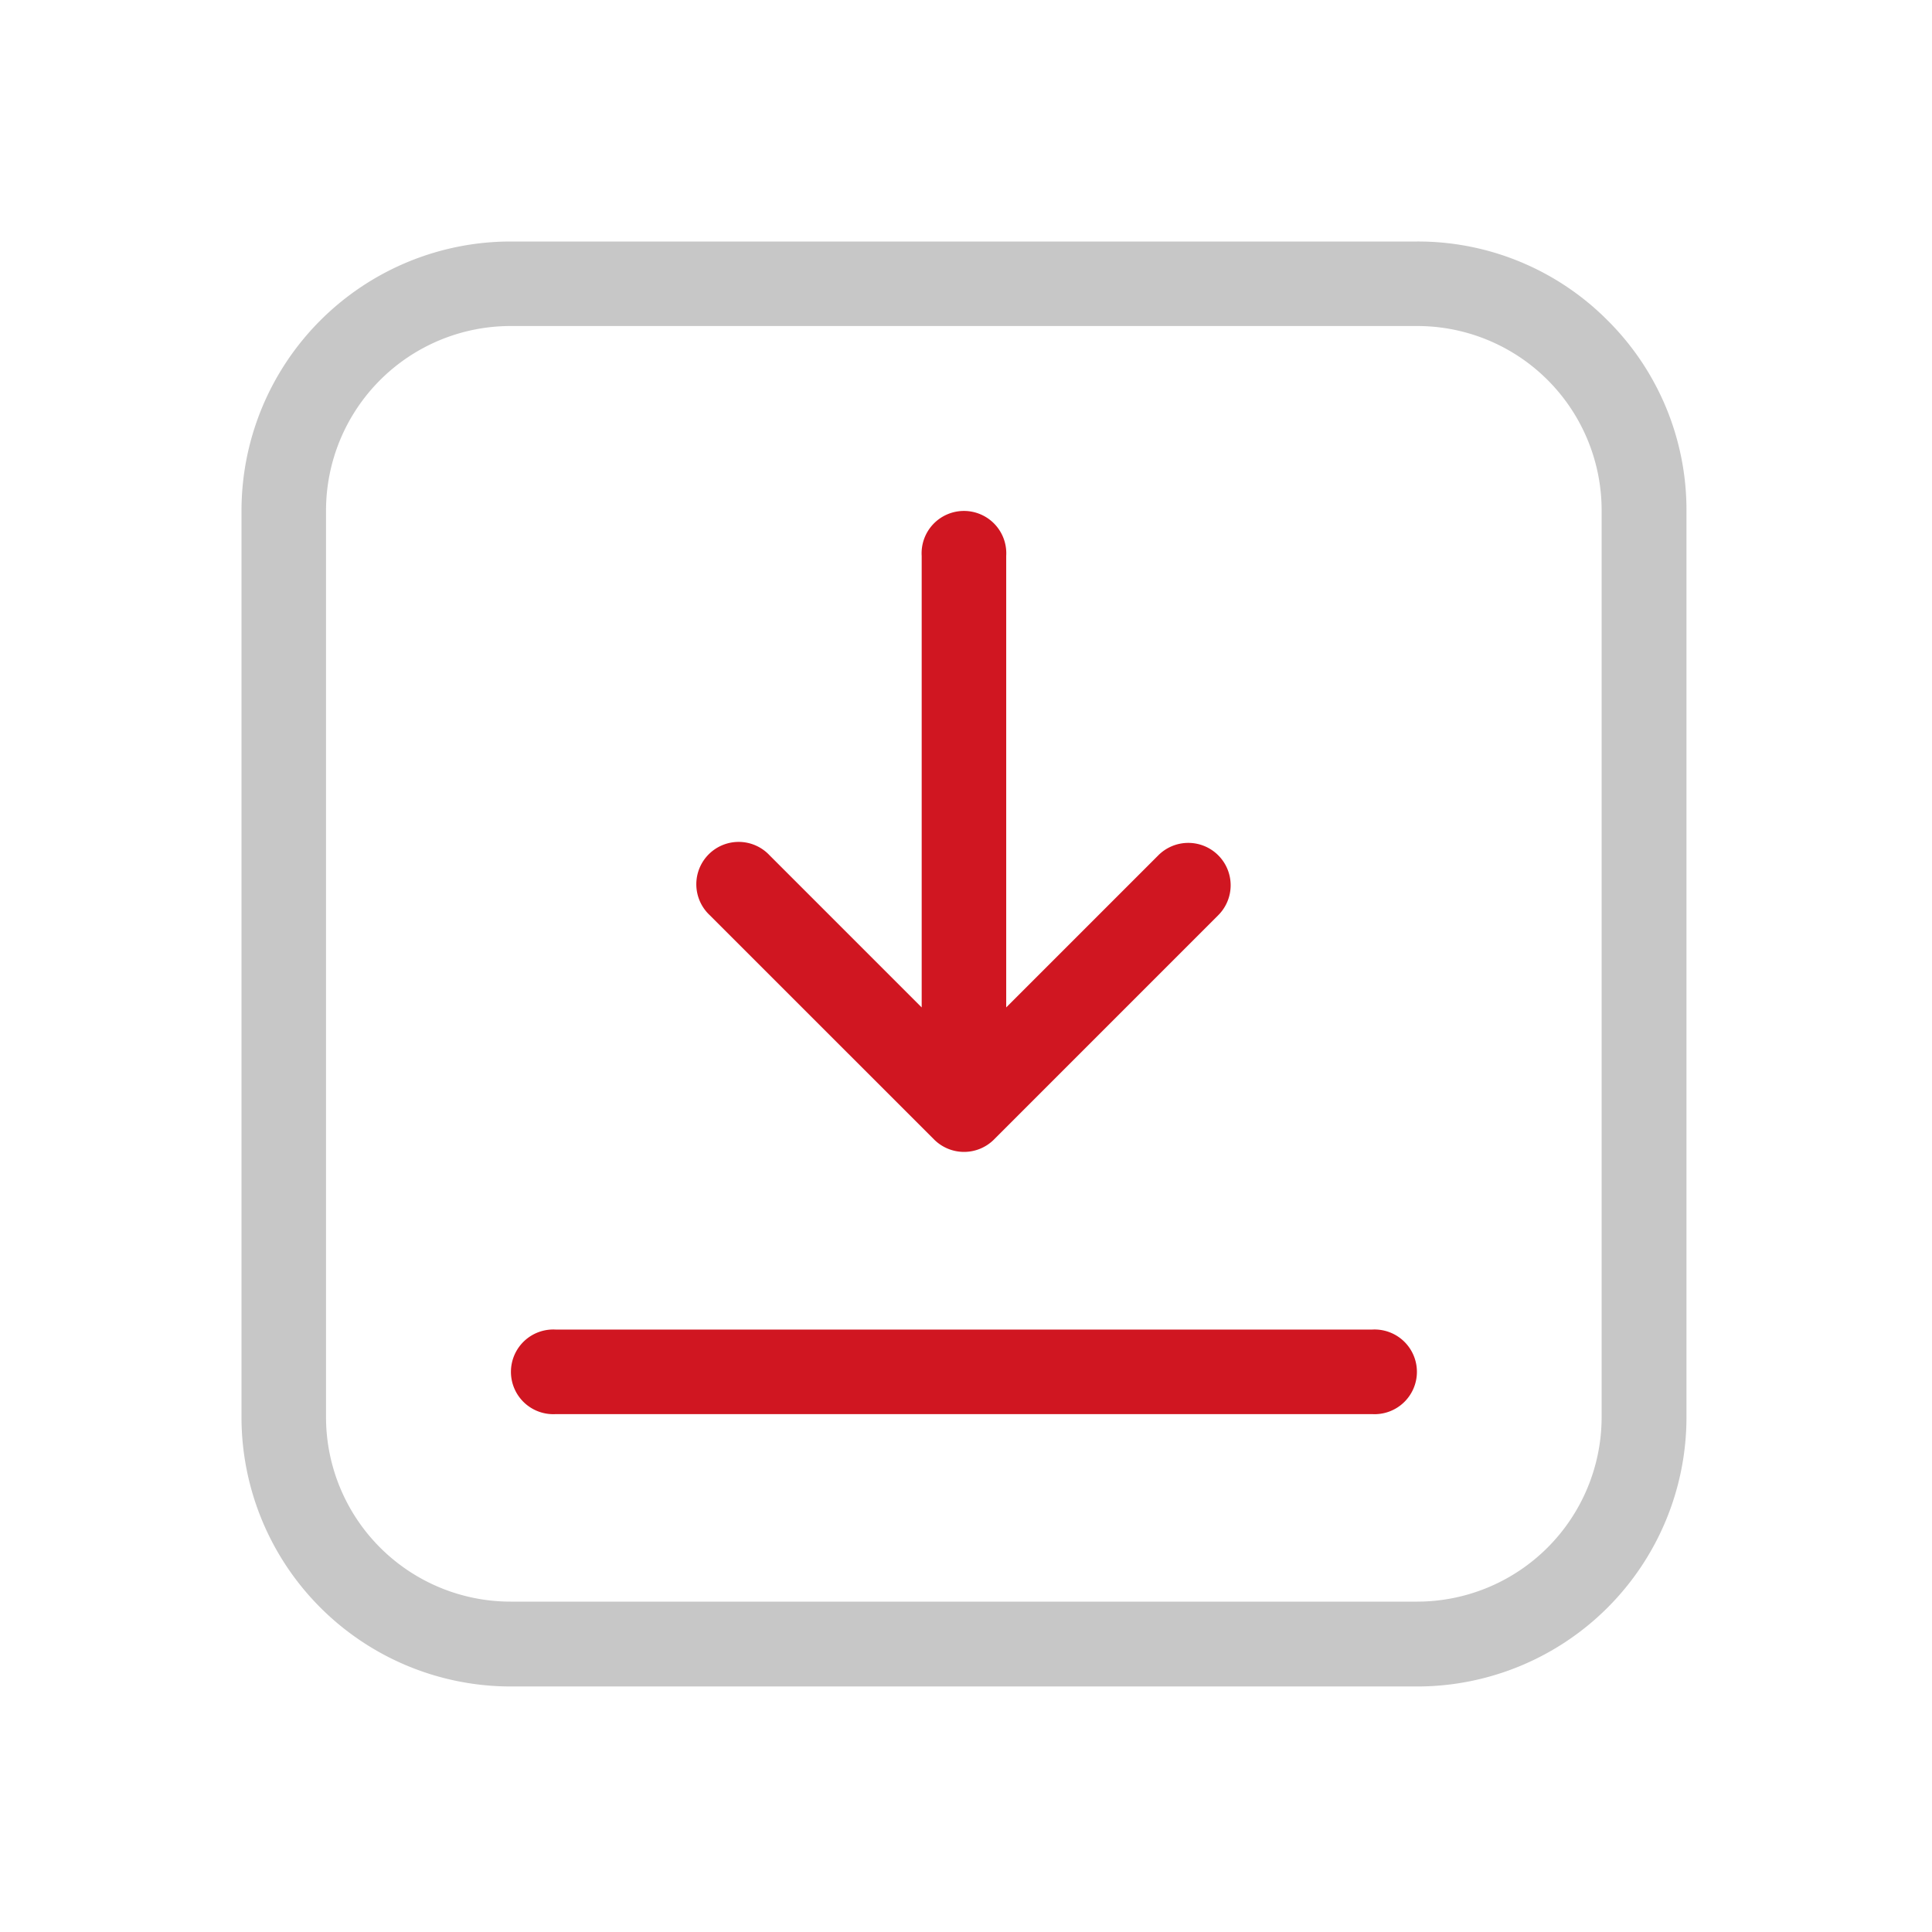
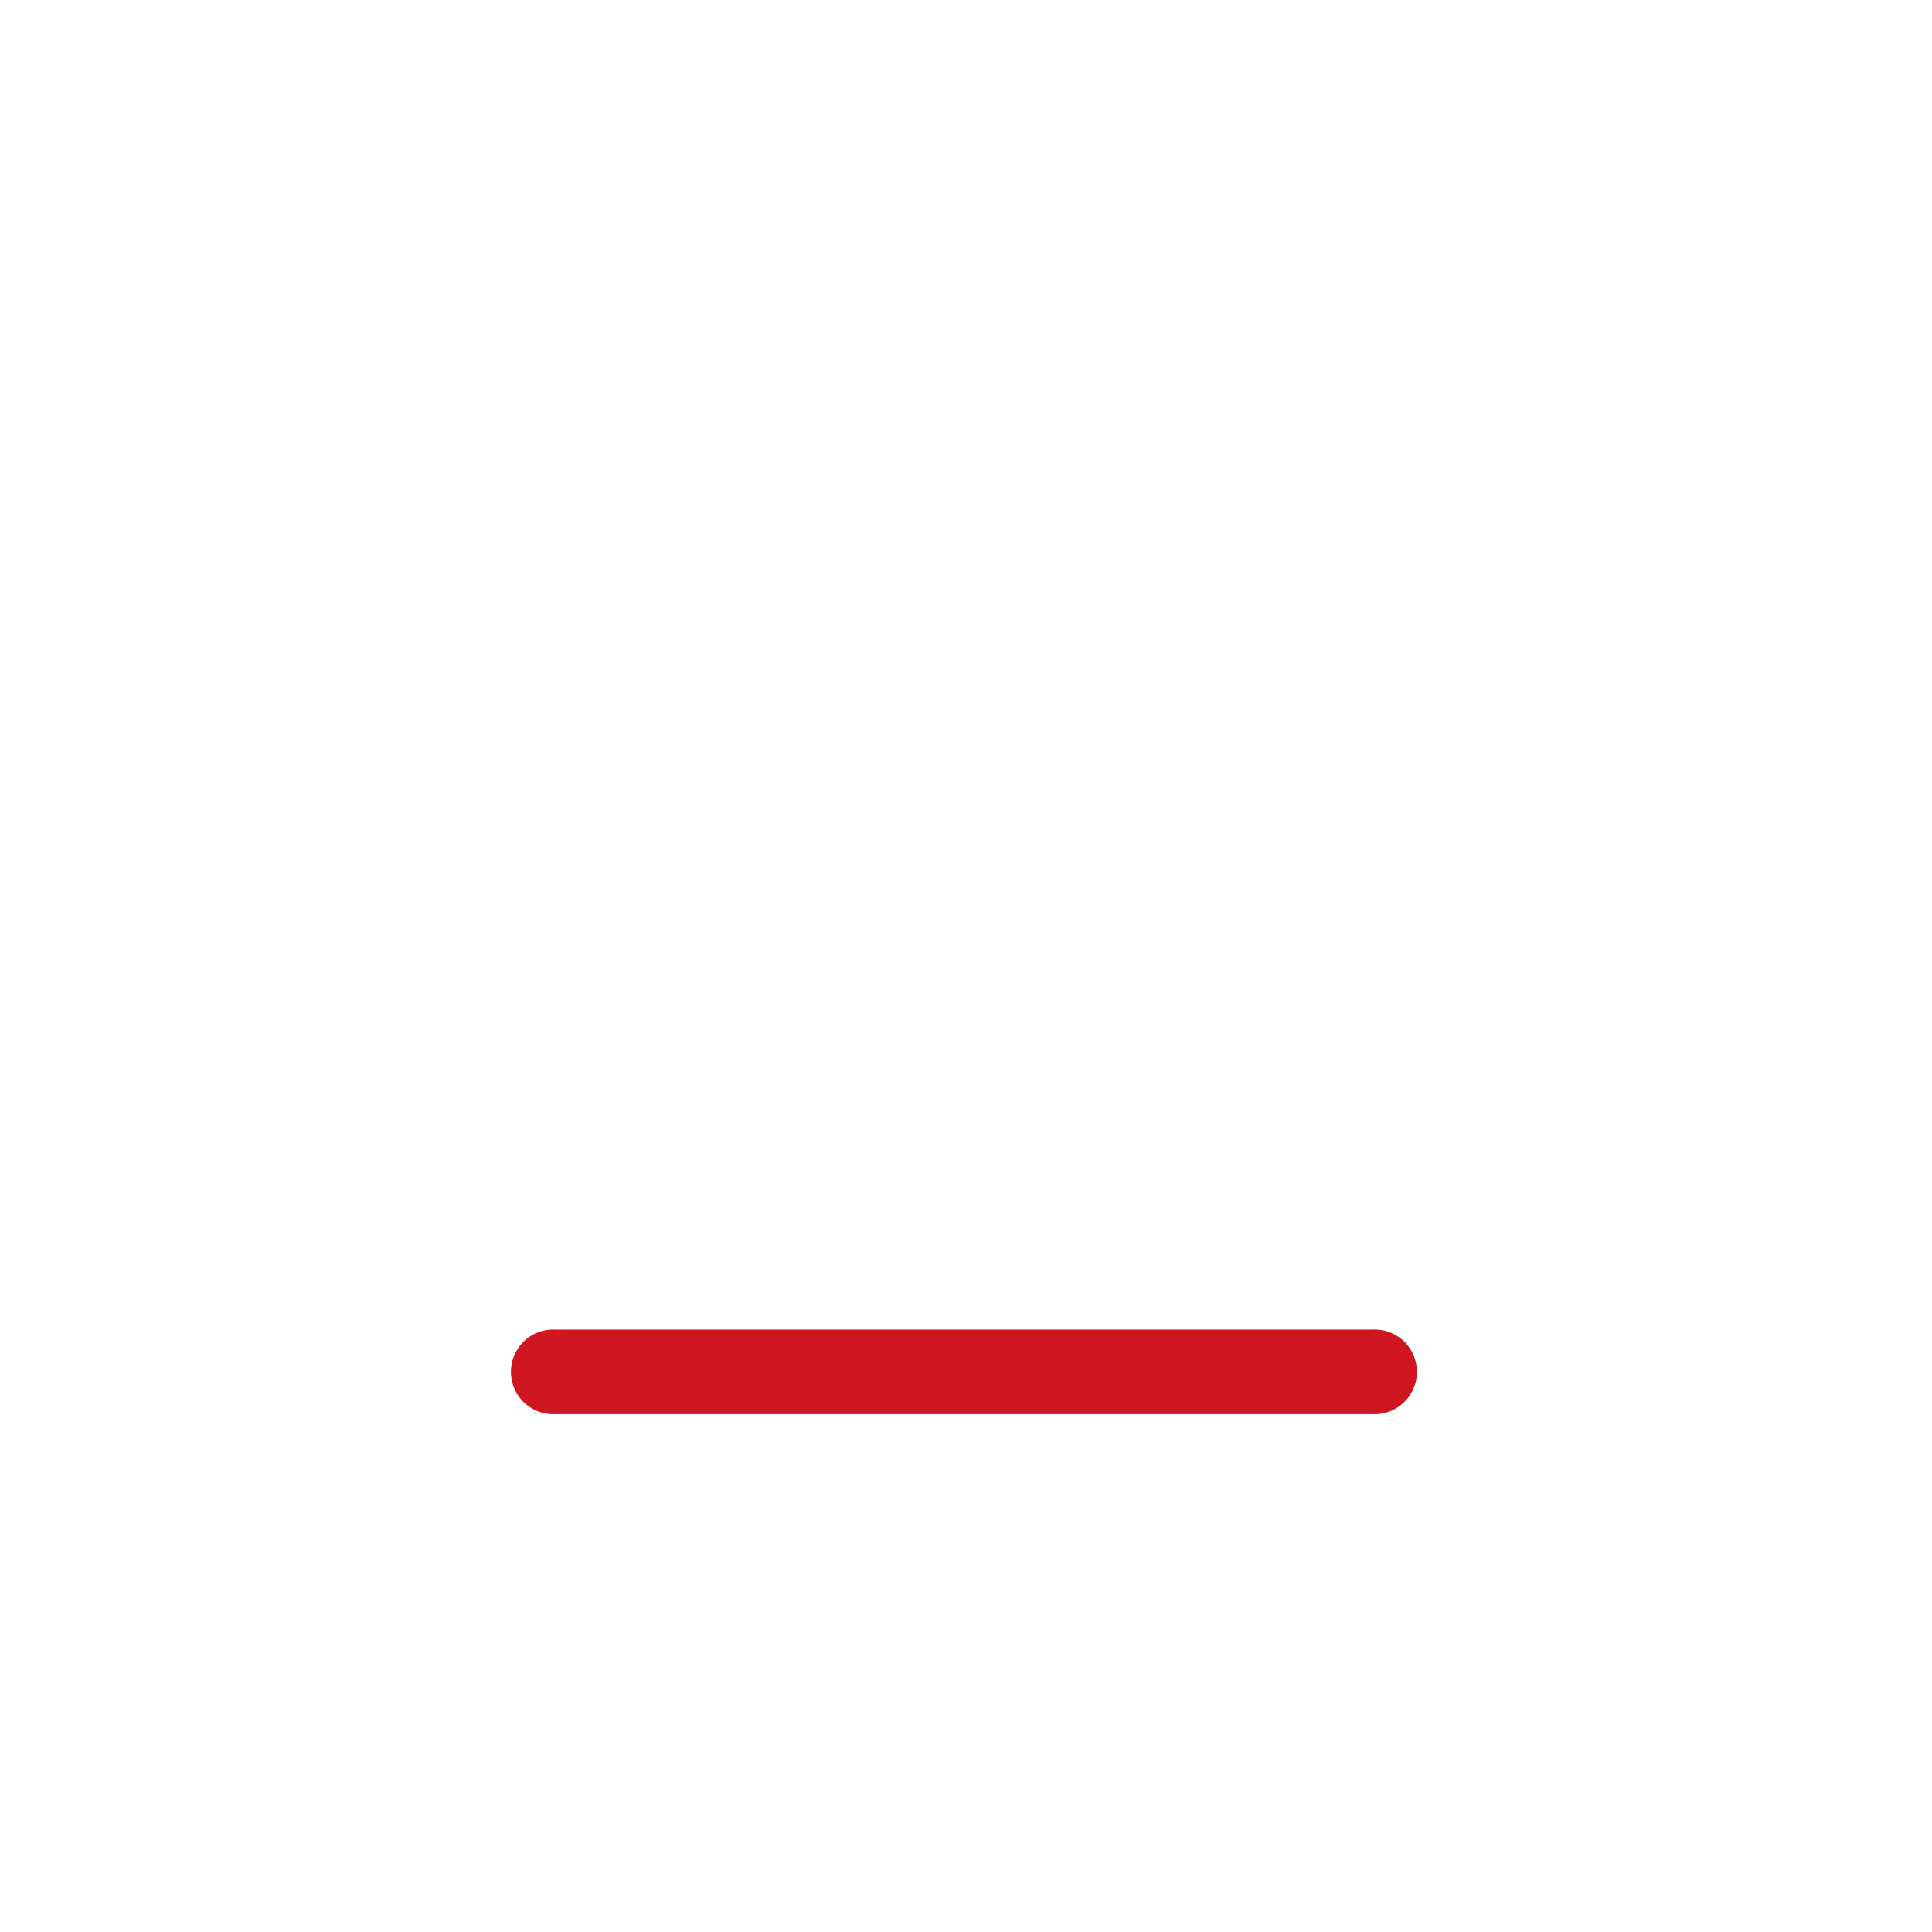
<svg xmlns="http://www.w3.org/2000/svg" width="48" height="48" viewBox="0 0 48 48">
  <defs>
    <style>.a{fill:#c7c7c7;}.b{fill:#d01621;}.c{fill:none;}</style>
  </defs>
  <g transform="translate(7 13.839)">
    <g transform="translate(-1 -7.839)">
-       <path class="a" d="M33.938,1.958A6.64,6.64,0,0,0,29.212,0H6.684A6.691,6.691,0,0,0,0,6.684V29.212A6.691,6.691,0,0,0,6.684,35.9H29.212A6.691,6.691,0,0,0,35.9,29.212V6.684A6.64,6.64,0,0,0,33.938,1.958Zm-.146,27.254a4.586,4.586,0,0,1-4.58,4.58H6.684A4.586,4.586,0,0,1,2.1,29.212V6.684A4.586,4.586,0,0,1,6.684,2.1H29.212a4.58,4.58,0,0,1,4.58,4.58Z" />
      <g transform="translate(11.32 6.759)">
-         <path class="b" d="M174.418,104.89a1.052,1.052,0,0,0-1.487,0l-3.78,3.78V97.452a1.052,1.052,0,1,0-2.1,0V108.67l-3.78-3.78a1.052,1.052,0,1,0-1.487,1.487l5.576,5.575a1.052,1.052,0,0,0,1.487,0l5.575-5.576A1.052,1.052,0,0,0,174.418,104.89Z" transform="translate(-161.472 -96.4)" />
-       </g>
+         </g>
      <g transform="translate(6.759 27.034)">
        <path class="b" d="M117.729,385.6H97.454a1.052,1.052,0,1,0,0,2.1h20.275a1.052,1.052,0,1,0,0-2.1Z" transform="translate(-96.402 -385.601)" />
      </g>
    </g>
    <rect class="c" width="48" height="48" transform="translate(-7 -13.839)" />
  </g>
</svg>